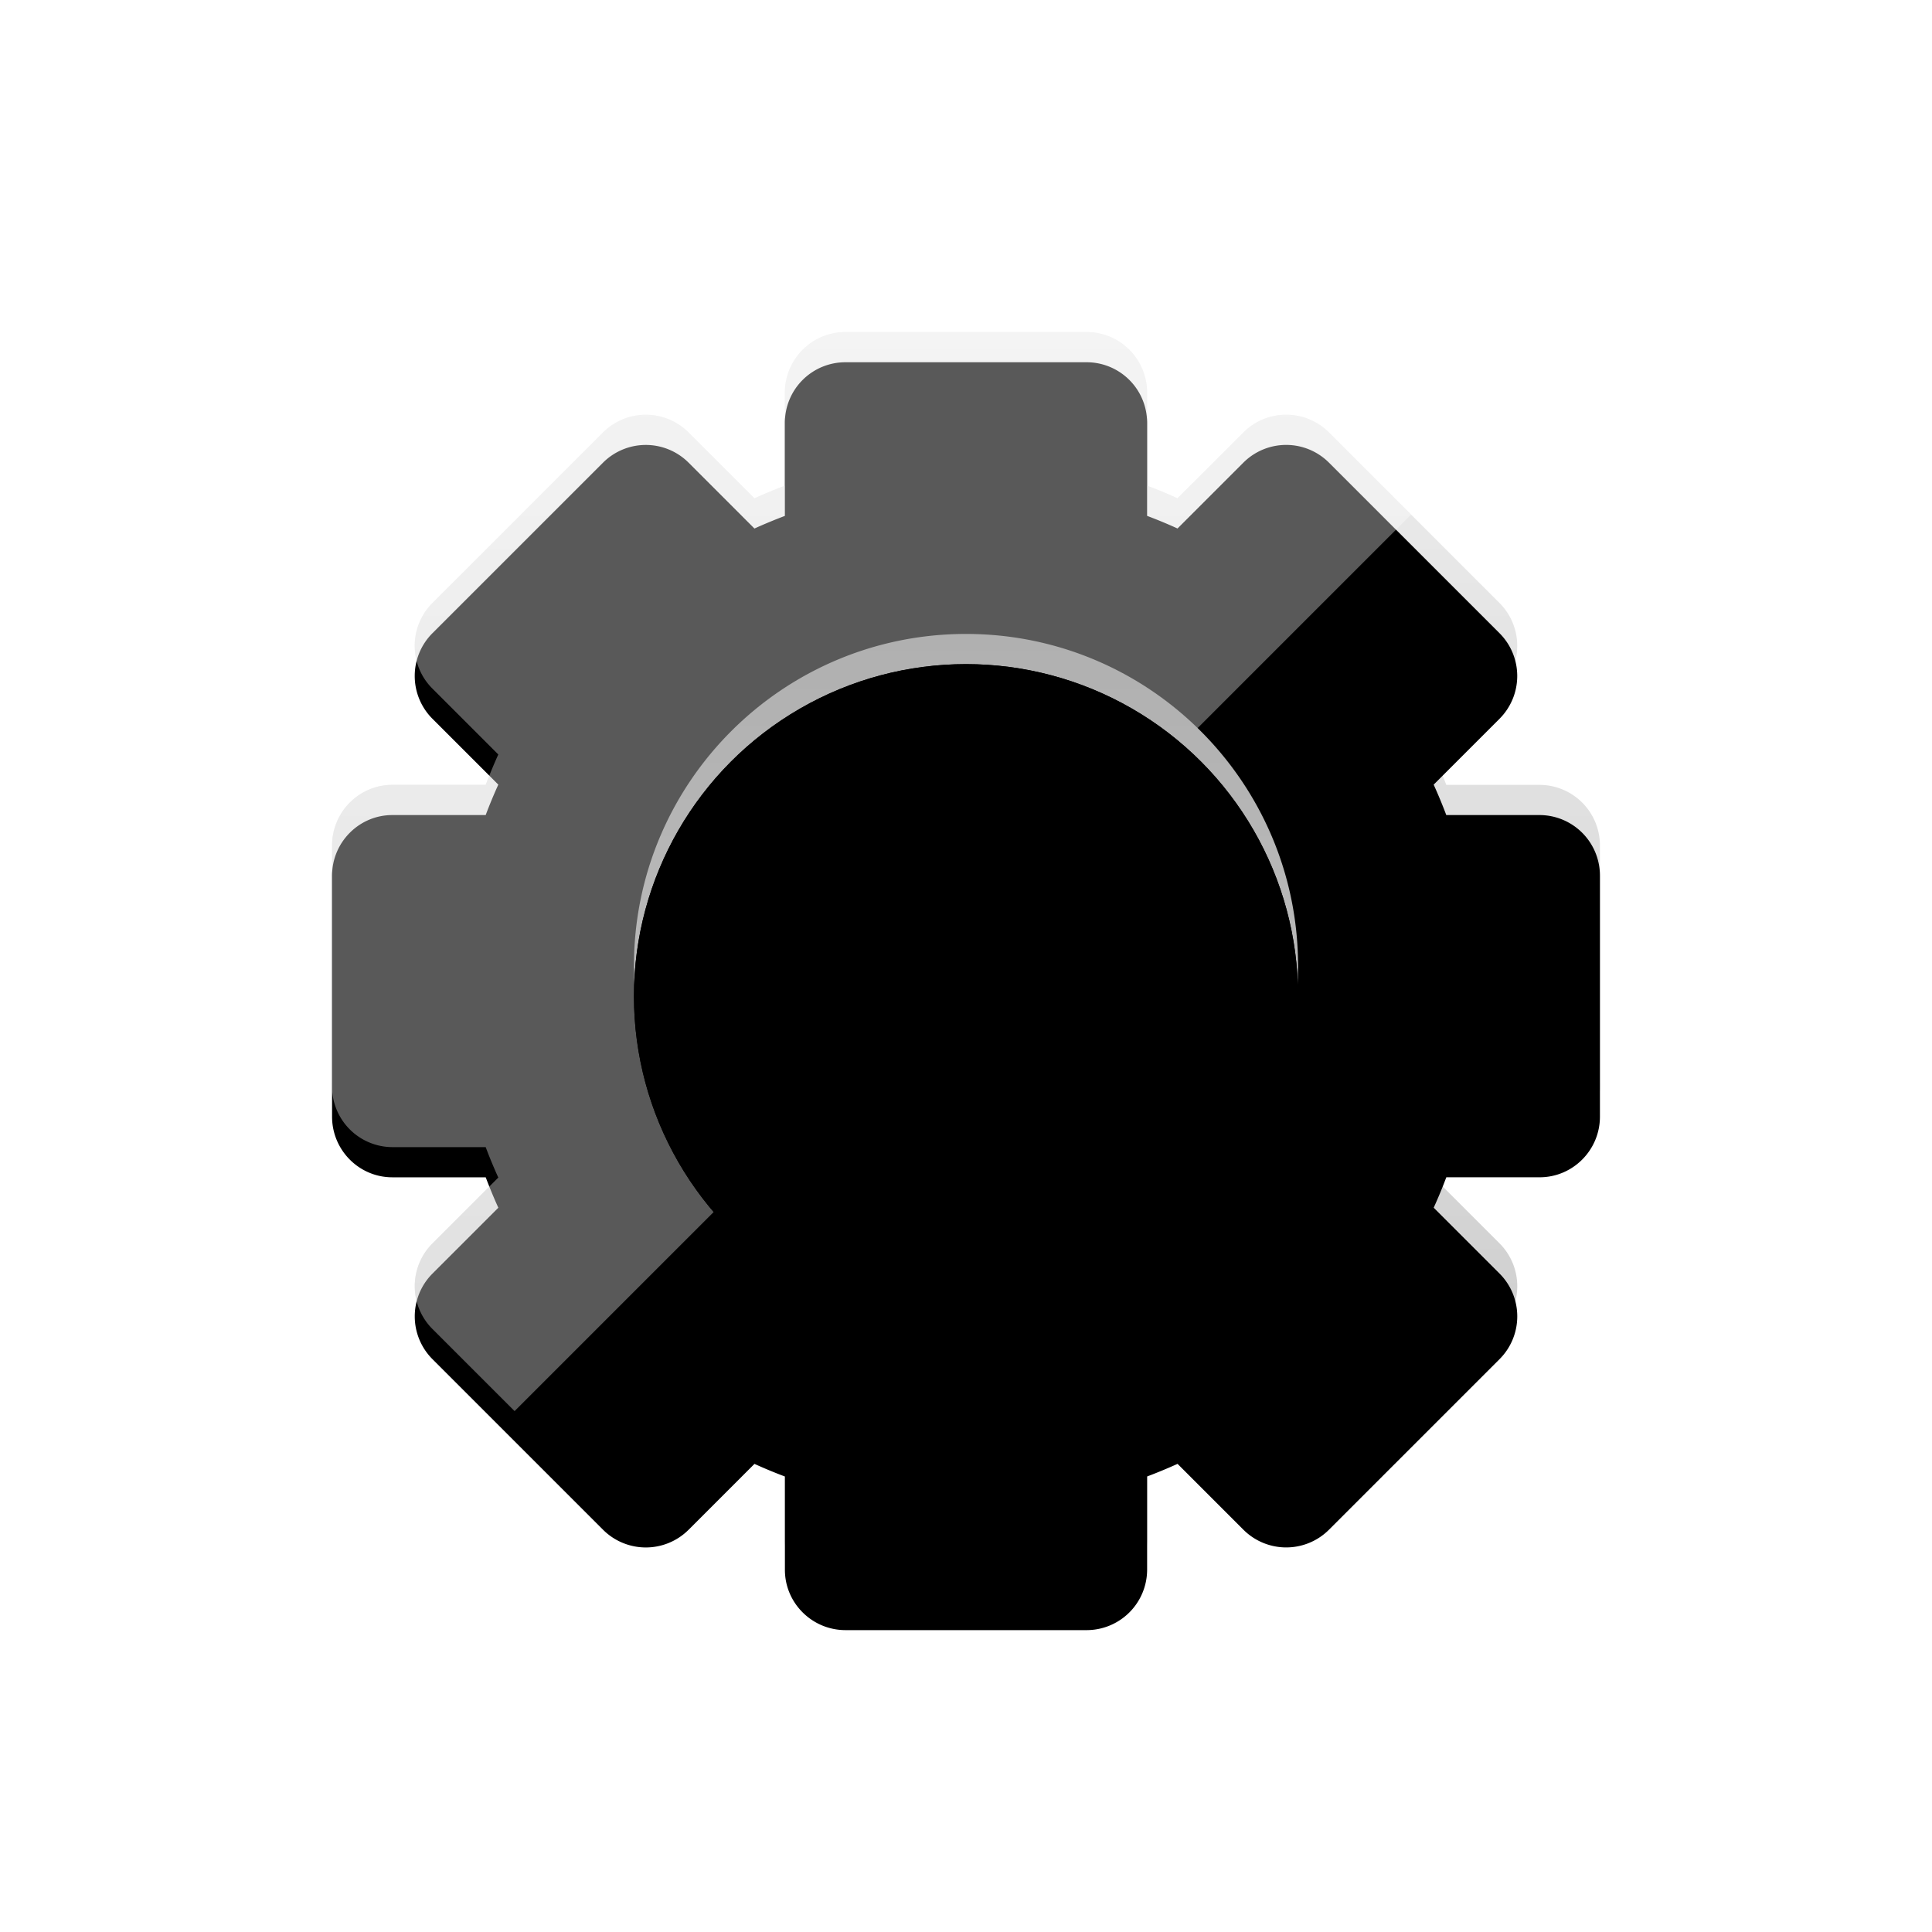
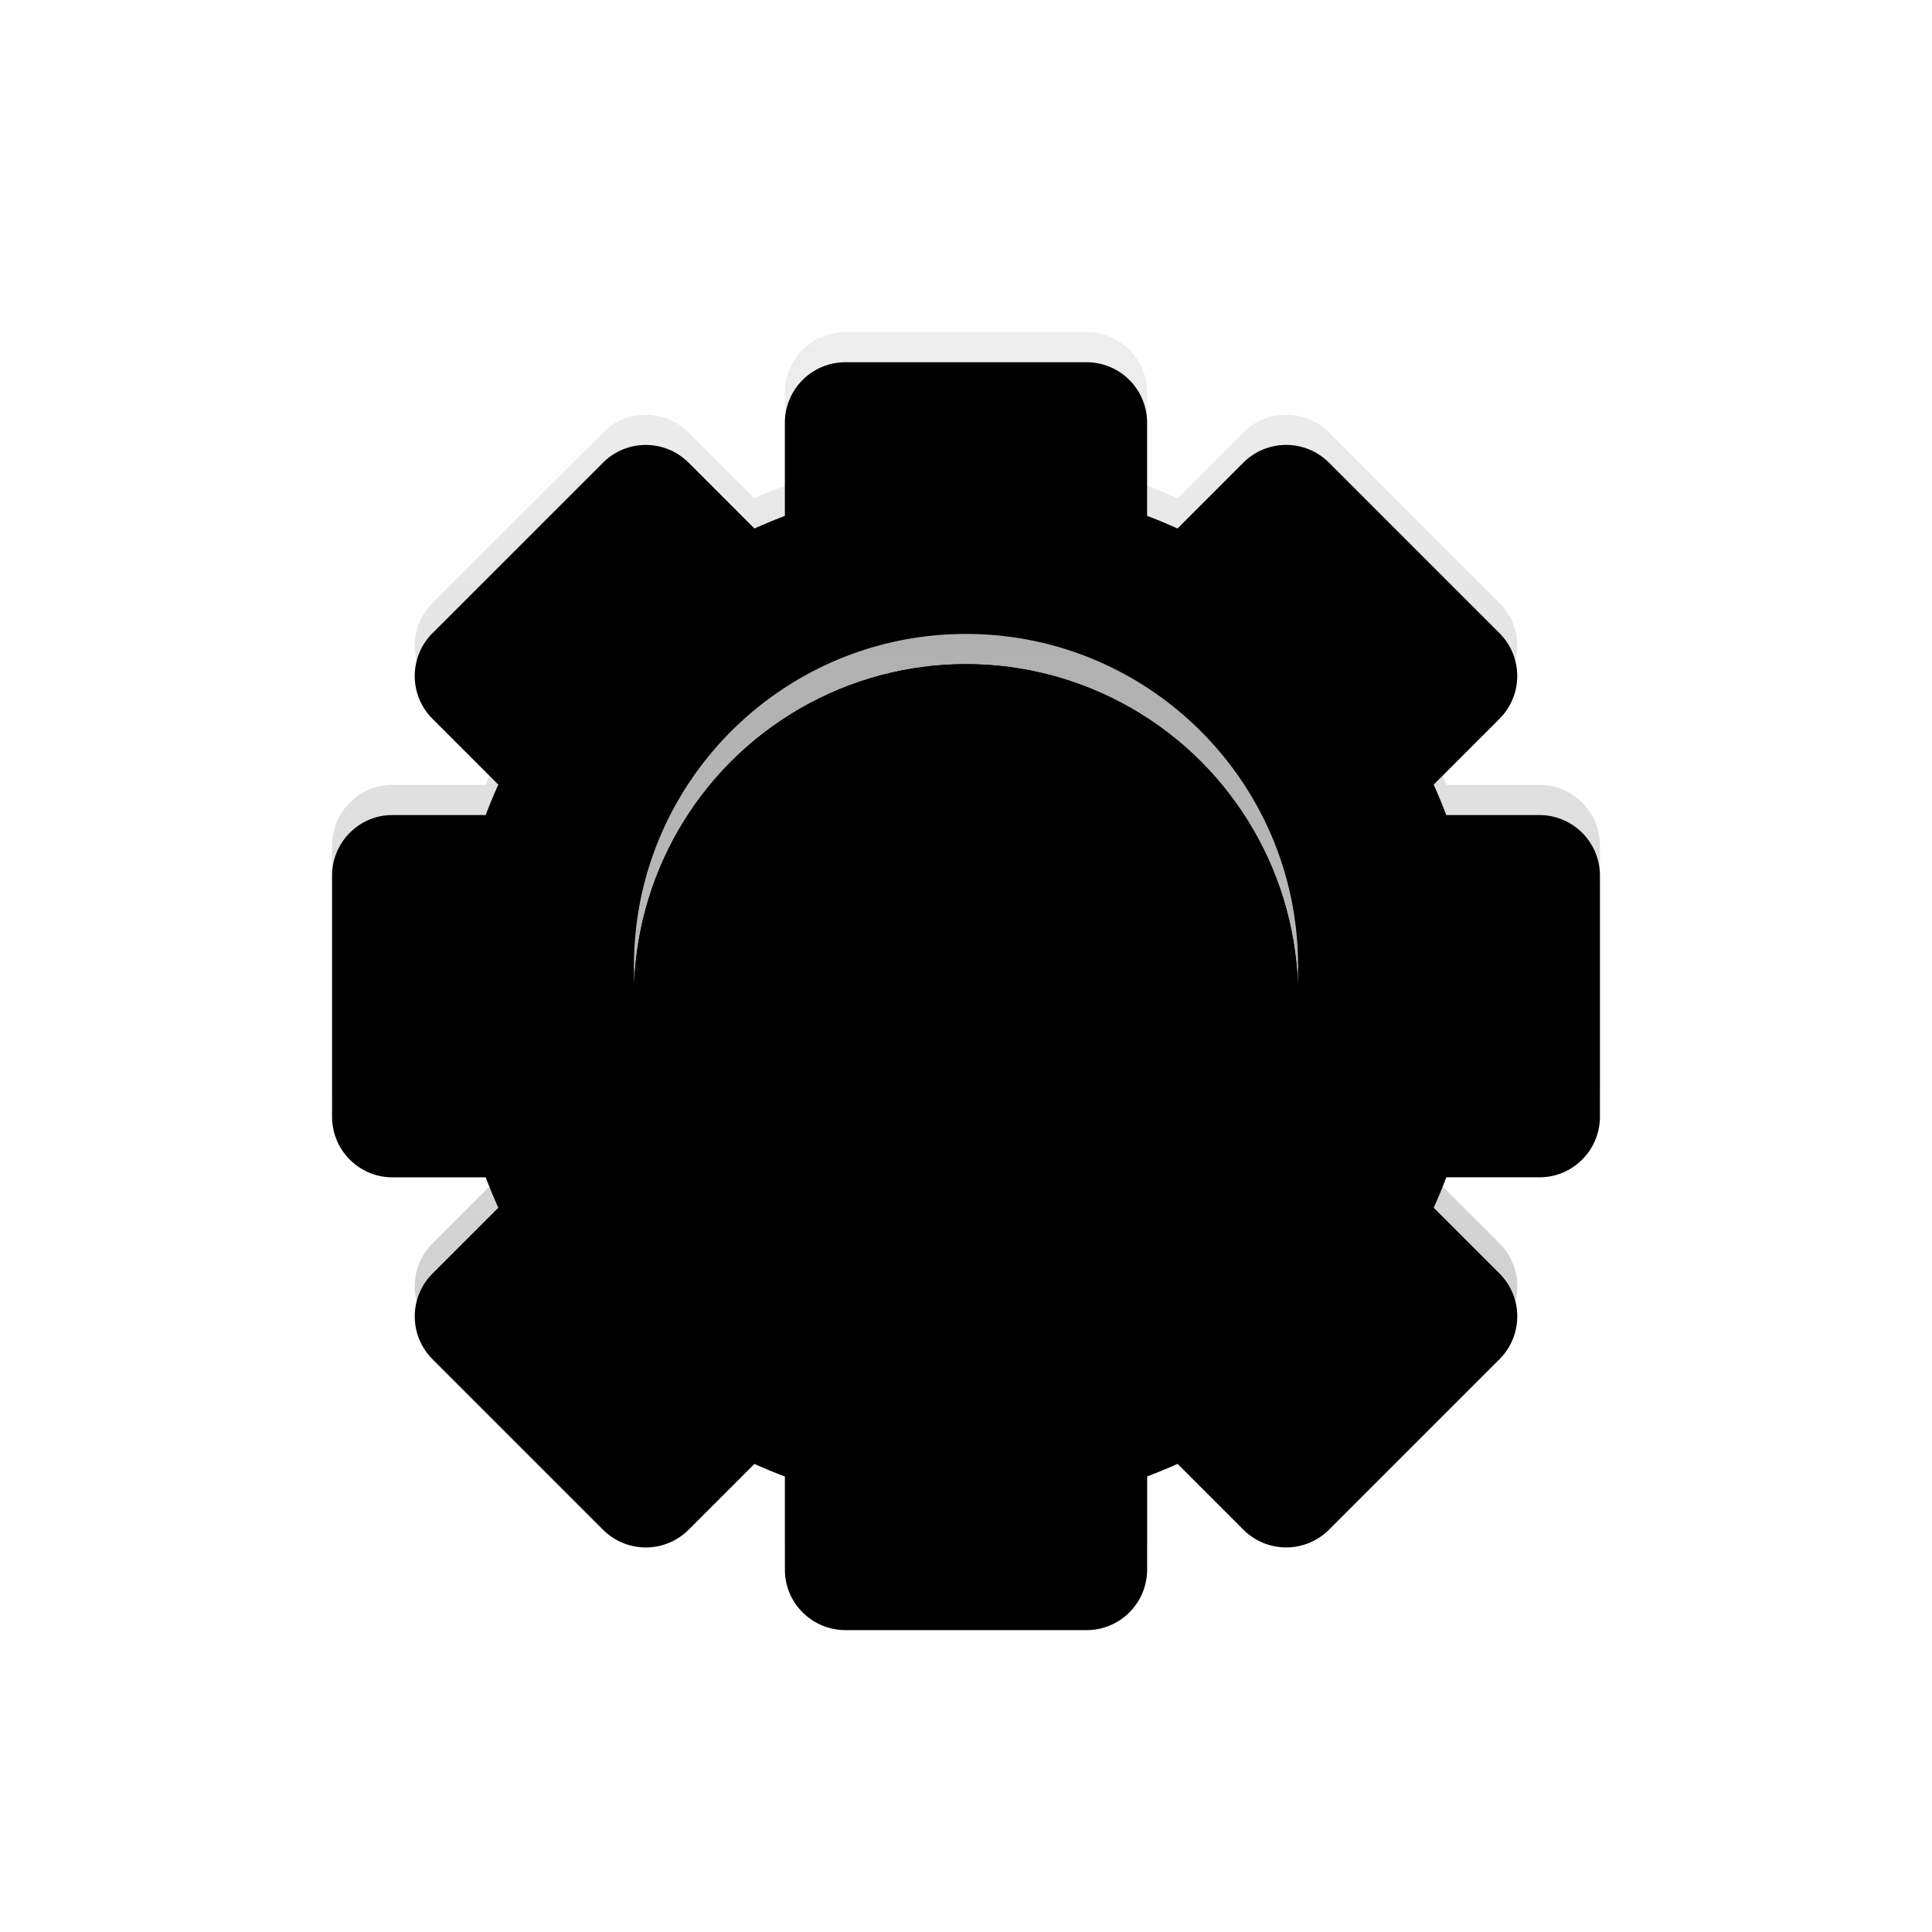
<svg xmlns="http://www.w3.org/2000/svg" xmlns:xlink="http://www.w3.org/1999/xlink" width="64" height="64" viewBox="0 0 64 64">
  <defs>
    <linearGradient id="a" x1="50%" x2="50%" y1="0%" y2="100%">
      <stop stop-color="#EEE" offset="0%" />
      <stop stop-color="#C8C8C8" offset="100%" />
    </linearGradient>
    <path id="b" d="M5.09 15H1.996C.897 15 0 15.9 0 17.009v7.982C0 26.098.894 27 1.997 27H5.09c.129.341.268.677.418 1.008l-2.186 2.186a2.005 2.005 0 0 0 .007 2.833l5.645 5.645a2.005 2.005 0 0 0 2.833.007l2.186-2.186c.33.15.667.29 1.008.418v3.092c0 1.1.9 1.997 2.009 1.997h7.982A2.005 2.005 0 0 0 27 40.003V36.91c.341-.129.677-.268 1.008-.418l2.186 2.186a2.005 2.005 0 0 0 2.833-.007l5.645-5.645a2.005 2.005 0 0 0 .007-2.833l-2.186-2.186c.15-.33.29-.667.418-1.008h3.092c1.1 0 1.997-.9 1.997-2.009v-7.98A2.005 2.005 0 0 0 40.003 15H36.91a16.892 16.892 0 0 0-.418-1.008l2.186-2.186a2.005 2.005 0 0 0-.007-2.833l-5.645-5.645a2.005 2.005 0 0 0-2.833-.007l-2.186 2.186c-.33-.15-.667-.29-1.008-.418V1.997A2.004 2.004 0 0 0 24.991 0H17.01A2.005 2.005 0 0 0 15 1.997V5.09c-.341.129-.677.268-1.008.418l-2.186-2.186a2.005 2.005 0 0 0-2.833.007L3.328 8.973a2.005 2.005 0 0 0-.007 2.833l2.186 2.186c-.15.33-.29.667-.418 1.008zM21 28a7 7 0 1 0 0-14 7 7 0 0 0 0 14z" />
    <filter id="c" width="200%" height="200%" x="-50%" y="-50%" filterUnits="objectBoundingBox">
      <feOffset dy="1" in="SourceAlpha" result="shadowOffsetInner1" />
      <feComposite in="shadowOffsetInner1" in2="SourceAlpha" operator="arithmetic" k2="-1" k3="1" result="shadowInnerInner1" />
      <feColorMatrix values="0 0 0 0 1 0 0 0 0 1 0 0 0 0 1 0 0 0 0.346 0" in="shadowInnerInner1" />
    </filter>
    <linearGradient id="d" x1="50%" x2="50%" y1="0%" y2="100%">
      <stop stop-color="#B0B0B0" offset="0%" />
      <stop stop-color="#C2C2C2" offset="100%" />
    </linearGradient>
    <circle id="f" cx="21" cy="21" r="11" />
    <filter id="e" width="200%" height="200%" x="-50%" y="-50%" filterUnits="objectBoundingBox">
      <feOffset dy="1" in="SourceAlpha" result="shadowOffsetOuter1" />
      <feComposite in="shadowOffsetOuter1" in2="SourceAlpha" operator="out" result="shadowOffsetOuter1" />
      <feColorMatrix values="0 0 0 0 1 0 0 0 0 1 0 0 0 0 1 0 0 0 0.192 0" in="shadowOffsetOuter1" />
    </filter>
    <filter id="g" width="200%" height="200%" x="-50%" y="-50%" filterUnits="objectBoundingBox">
      <feOffset dy="1" in="SourceAlpha" result="shadowOffsetInner1" />
      <feComposite in="shadowOffsetInner1" in2="SourceAlpha" operator="arithmetic" k2="-1" k3="1" result="shadowInnerInner1" />
      <feColorMatrix values="0 0 0 0 0 0 0 0 0 0 0 0 0 0 0 0 0 0 0.07 0" in="shadowInnerInner1" />
    </filter>
  </defs>
  <g fill="none" fill-rule="evenodd">
    <g transform="translate(11 11)">
      <use fill="url(#a)" xlink:href="#b" />
      <use fill="#000" filter="url(#c)" xlink:href="#b" />
    </g>
-     <path fill="#FFF" d="M17.046 46.744l-2.718-2.717a2.005 2.005 0 0 1-.007-2.833l2.186-2.186c-.15-.33-.29-.667-.418-1.008h-3.092A2.005 2.005 0 0 1 11 35.991V28.01c0-1.11.897-2.009 1.997-2.009h3.092c.129-.341.268-.677.418-1.008l-2.186-2.186c-.78-.78-.775-2.05.007-2.833l5.645-5.645a2.005 2.005 0 0 1 2.833-.007l2.186 2.186c.33-.15.667-.29 1.008-.418v-3.092c0-1.103.902-1.997 2.009-1.997h7.982c1.11 0 2.009.897 2.009 1.997v3.092c.341.129.677.268 1.008.418l2.186-2.186c.78-.78 2.05-.775 2.833.007l2.717 2.718-9.9 9.9a7 7 0 0 0-9.897 9.897l-9.901 9.901z" opacity=".35" style="mix-blend-mode:soft-light" />
    <path fill="url(#d)" d="M21 32c6.075 0 11-4.925 11-11s-4.925-11-11-11-11 4.925-11 11 4.925 11 11 11zm0-4a7 7 0 1 0 0-14 7 7 0 0 0 0 14z" transform="translate(11 11)" />
    <g transform="translate(11 11)">
      <use fill="#000" filter="url(#e)" xlink:href="#f" />
      <use fill="#C2C2C2" fill-opacity="0" xlink:href="#f" />
      <use fill="#000" filter="url(#g)" xlink:href="#f" />
    </g>
  </g>
</svg>